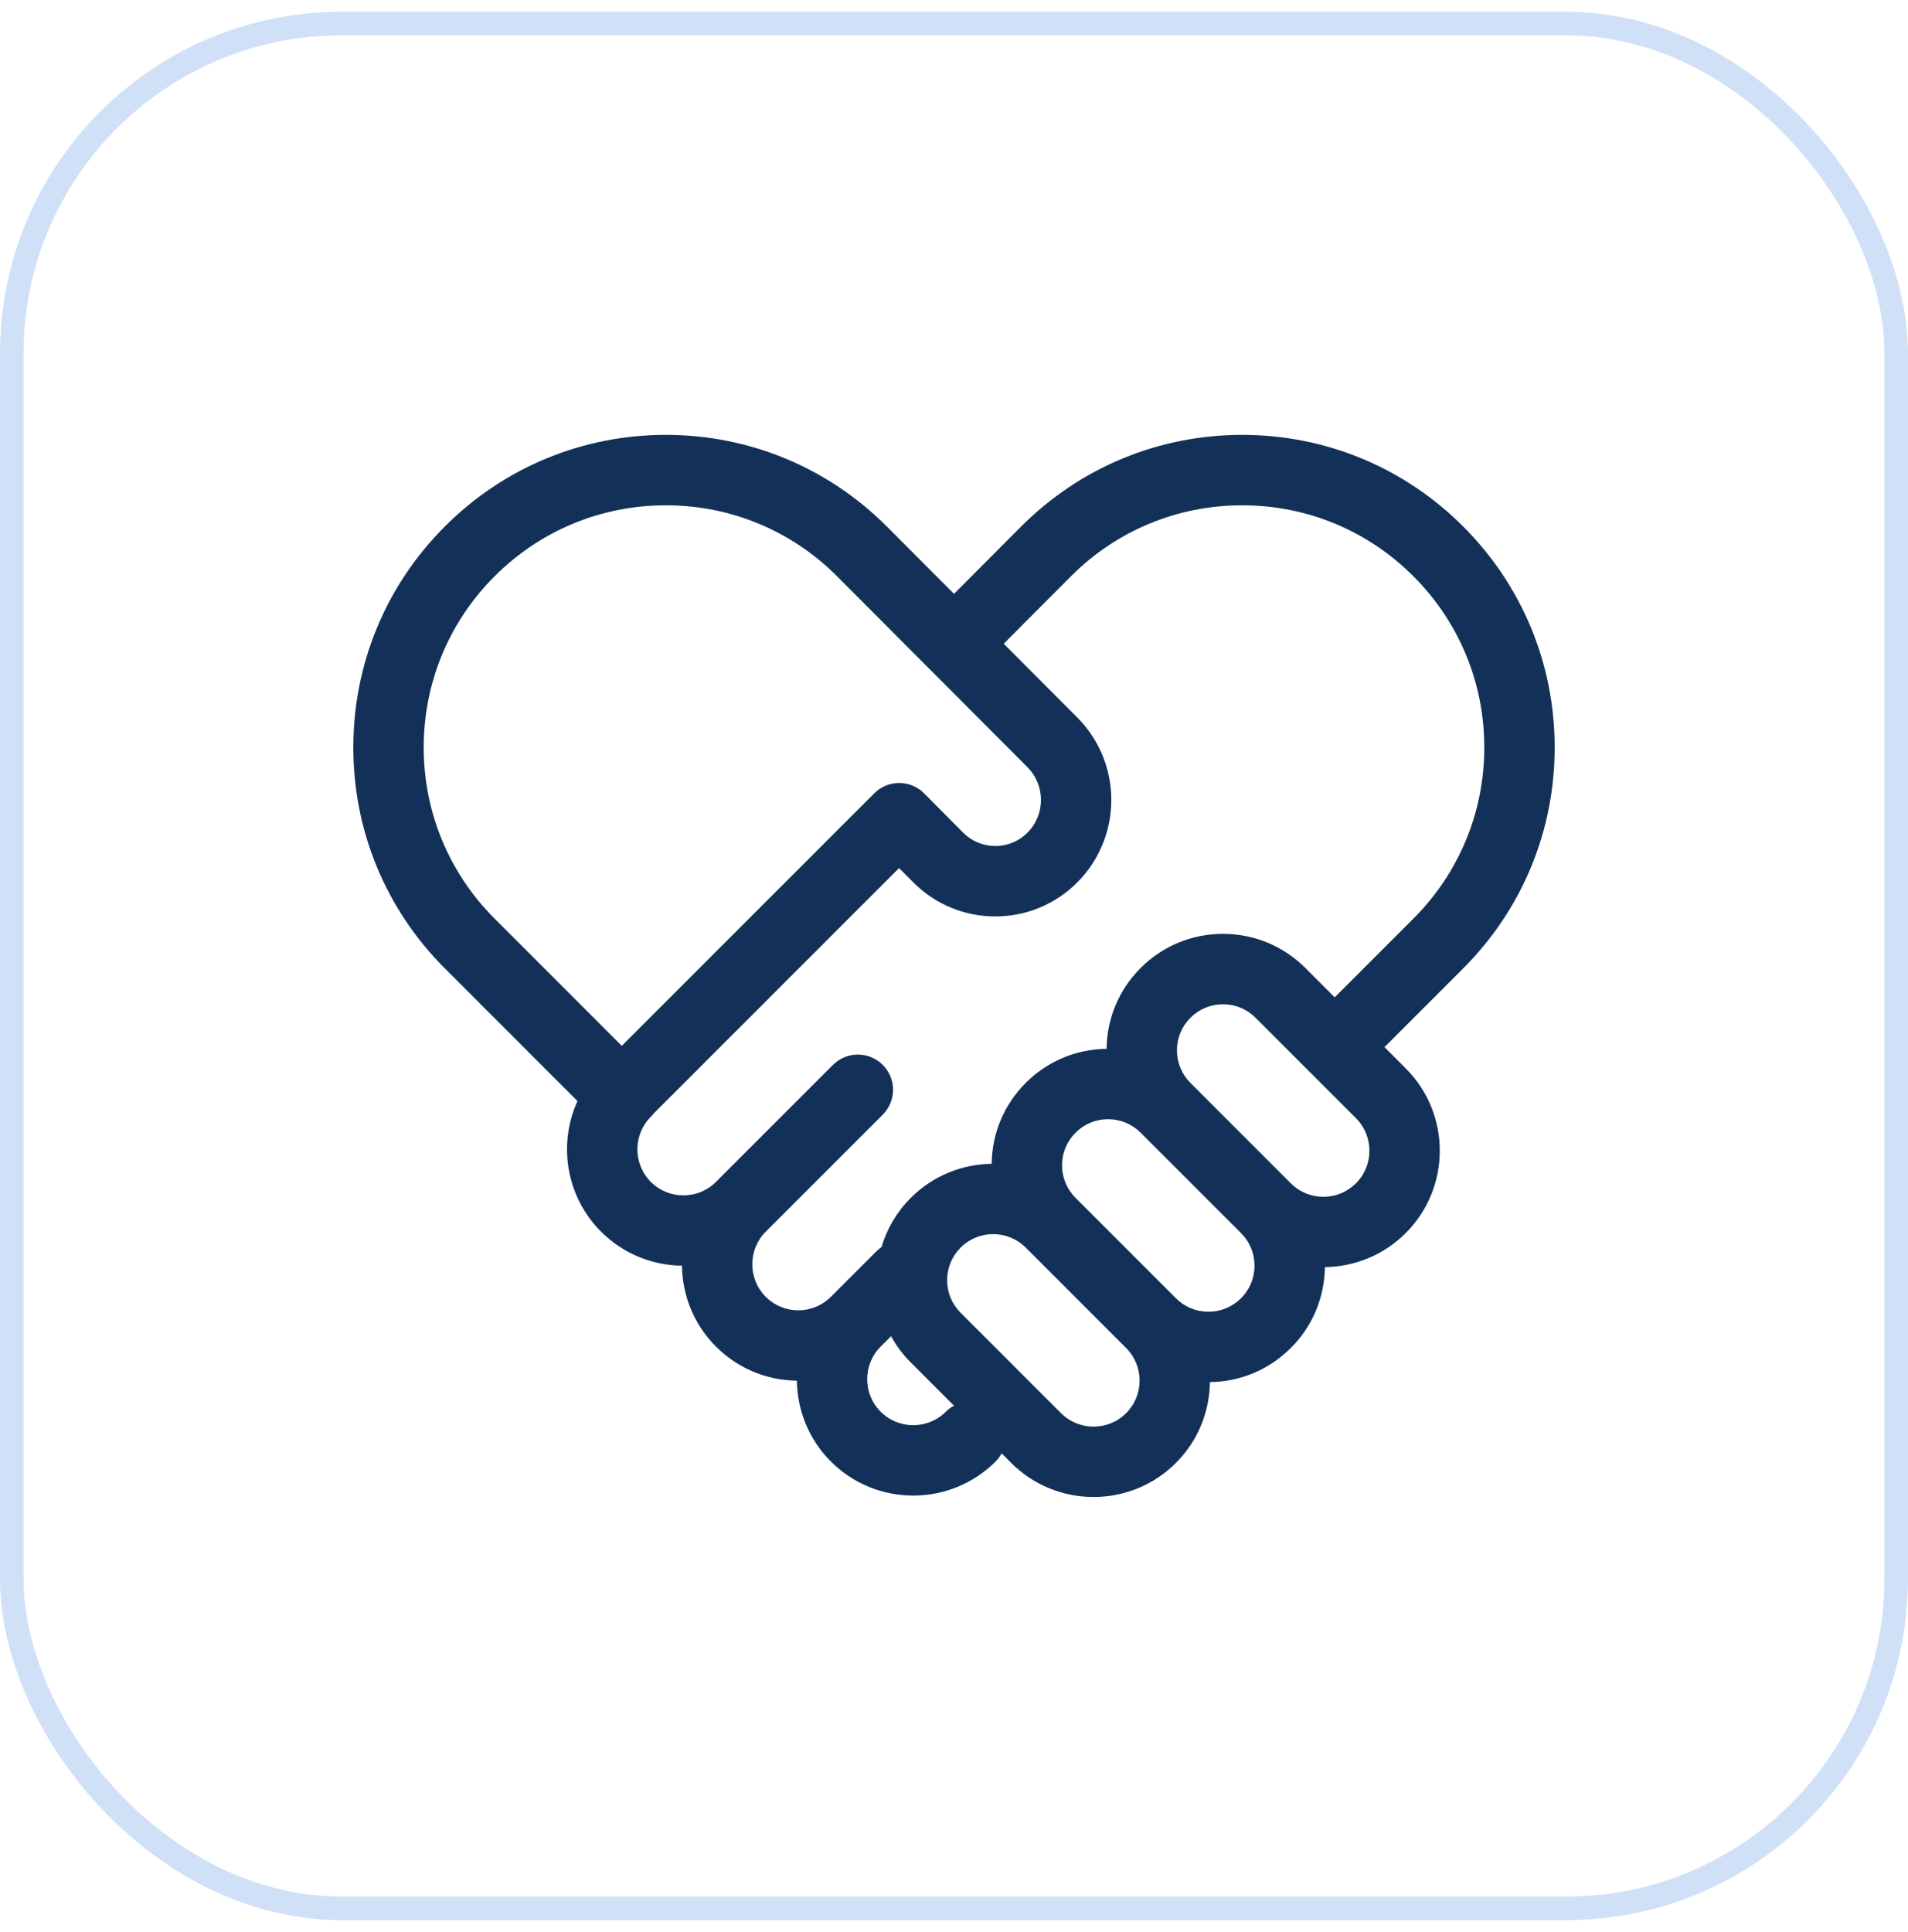
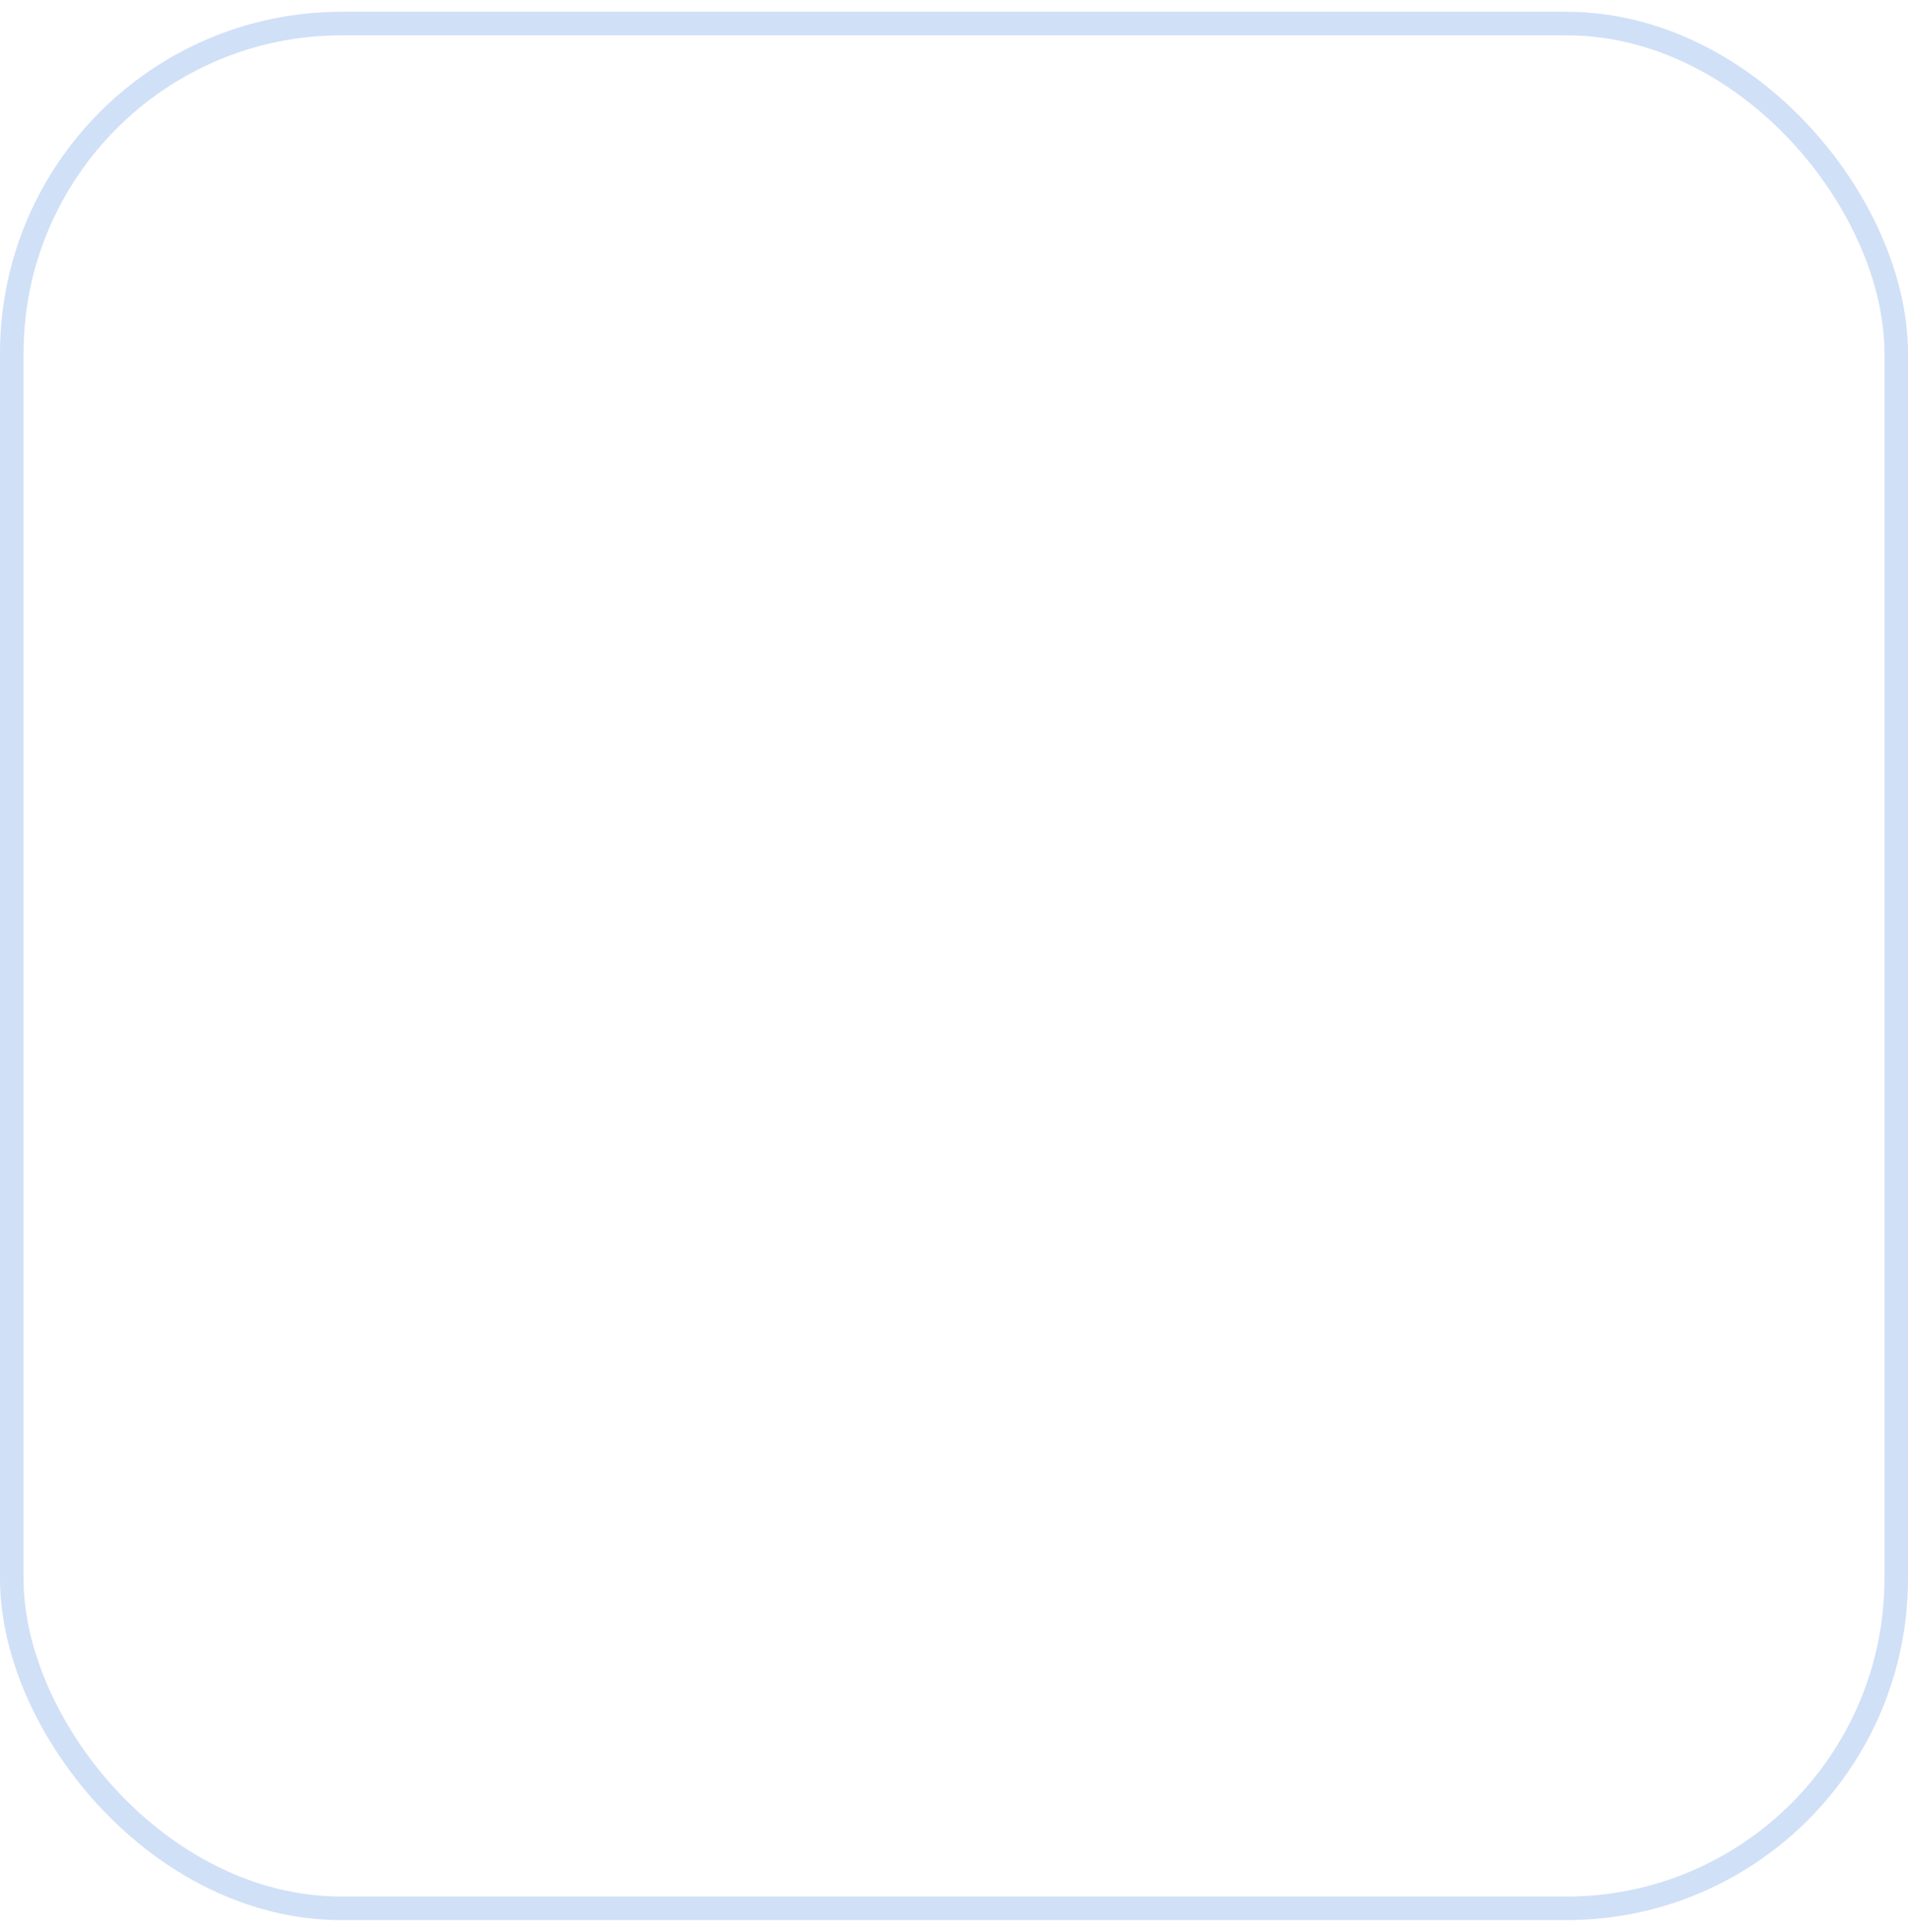
<svg xmlns="http://www.w3.org/2000/svg" width="81" height="82" viewBox="0 0 81 82" fill="none">
-   <path d="M66 31.726C66 28.182 64.62 24.851 62.114 22.345C59.609 19.84 56.278 18.459 52.734 18.459C49.191 18.459 45.859 19.839 43.352 22.347L40.501 25.207L37.646 22.345C35.141 19.84 31.809 18.459 28.266 18.459C24.723 18.459 21.391 19.839 18.886 22.345C16.38 24.851 15 28.182 15 31.726C15 35.269 16.38 38.6 18.886 41.106L24.515 46.735C23.687 48.557 24.021 50.782 25.517 52.279C26.465 53.227 27.706 53.708 28.951 53.723C28.967 54.968 29.447 56.209 30.395 57.157C31.315 58.076 32.532 58.588 33.83 58.603C33.845 59.848 34.326 61.088 35.273 62.035C36.237 62.999 37.503 63.481 38.769 63.481C40.035 63.481 41.301 62.999 42.265 62.035C42.37 61.93 42.455 61.813 42.523 61.688L42.929 62.095C43.893 63.059 45.159 63.541 46.425 63.541C47.691 63.541 48.957 63.059 49.921 62.095C50.868 61.148 51.349 59.908 51.365 58.663C52.662 58.648 53.879 58.136 54.798 57.217C55.718 56.298 56.229 55.08 56.245 53.783C57.49 53.767 58.729 53.286 59.677 52.339C61.604 50.411 61.604 47.275 59.677 45.348L58.775 44.446L62.115 41.106C64.62 38.6 66 35.269 66 31.726ZM17.988 31.726C17.988 28.98 19.057 26.399 20.999 24.458C22.94 22.517 25.521 21.448 28.266 21.448C31.011 21.448 33.592 22.517 35.532 24.457L43.623 32.569C44.382 33.333 44.382 34.576 43.622 35.34C43.256 35.707 42.77 35.91 42.253 35.91C41.737 35.91 41.251 35.707 40.886 35.341L39.233 33.675C38.953 33.394 38.572 33.235 38.175 33.234C38.174 33.234 38.173 33.234 38.172 33.234C37.776 33.234 37.396 33.391 37.116 33.672L26.396 44.391L20.999 38.993C19.057 37.052 17.988 34.471 17.988 31.726ZM40.152 59.922C39.389 60.684 38.149 60.684 37.386 59.922C36.624 59.16 36.624 57.919 37.386 57.157L37.828 56.716C38.051 57.121 38.331 57.497 38.667 57.833L40.498 59.664C40.374 59.731 40.257 59.817 40.152 59.922ZM47.807 59.982C47.045 60.744 45.805 60.744 45.042 59.982L40.781 55.72C40.411 55.351 40.208 54.86 40.208 54.338C40.208 53.815 40.411 53.325 40.781 52.955C41.162 52.574 41.662 52.383 42.163 52.383C42.664 52.383 43.164 52.574 43.546 52.955L47.807 57.217C48.57 57.979 48.57 59.22 47.807 59.982ZM52.685 55.104C52.316 55.473 51.825 55.677 51.303 55.677C50.781 55.677 50.29 55.473 49.92 55.104L45.659 50.842C45.289 50.473 45.086 49.982 45.086 49.46C45.086 48.937 45.289 48.447 45.659 48.077C45.659 48.077 45.659 48.077 45.659 48.077C46.028 47.708 46.519 47.505 47.041 47.505C47.563 47.505 48.054 47.708 48.423 48.077L52.685 52.339C53.055 52.708 53.258 53.199 53.258 53.722C53.258 54.244 53.055 54.735 52.685 55.104ZM57.564 50.226C57.194 50.595 56.703 50.799 56.181 50.799C55.659 50.799 55.168 50.595 54.799 50.226L50.537 45.964C50.167 45.595 49.964 45.104 49.964 44.581C49.964 44.059 50.167 43.568 50.537 43.199C50.906 42.83 51.397 42.626 51.919 42.626C52.441 42.626 52.932 42.83 53.302 43.199L57.564 47.461C58.326 48.223 58.326 49.464 57.564 50.226ZM56.661 42.333L55.415 41.086C54.481 40.152 53.239 39.638 51.919 39.638C50.599 39.638 49.357 40.152 48.424 41.086C47.505 42.004 46.993 43.221 46.977 44.518C45.681 44.534 44.464 45.045 43.545 45.964C42.626 46.883 42.115 48.101 42.099 49.398C40.855 49.414 39.615 49.895 38.667 50.842C38.075 51.435 37.652 52.151 37.422 52.934C37.346 52.985 37.274 53.043 37.207 53.11L35.273 55.044C34.904 55.413 34.413 55.617 33.891 55.617C33.369 55.617 32.878 55.413 32.508 55.044C31.746 54.282 31.746 53.041 32.508 52.279C32.509 52.278 32.51 52.277 32.511 52.276L37.475 47.312C38.058 46.729 38.058 45.783 37.475 45.2C36.891 44.616 35.945 44.616 35.362 45.2L30.395 50.166C29.633 50.928 28.393 50.928 27.63 50.166C26.868 49.403 26.868 48.163 27.63 47.401C27.675 47.356 27.715 47.309 27.752 47.261L38.168 36.845L38.767 37.447C39.697 38.383 40.936 38.898 42.253 38.898C43.571 38.898 44.809 38.383 45.74 37.447C47.657 35.521 47.657 32.386 45.74 30.46C45.74 30.46 45.739 30.459 45.739 30.459L42.611 27.323L45.467 24.458C47.408 22.517 49.989 21.448 52.734 21.448C55.479 21.448 58.06 22.517 60.001 24.458C61.943 26.399 63.012 28.98 63.012 31.726C63.012 34.471 61.943 37.052 60.001 38.993L56.661 42.333Z" fill="#133158" />
  <g opacity="0.2">
    <rect x="0.5" y="1" width="80" height="80" rx="14" stroke="#1565D8" />
  </g>
</svg>